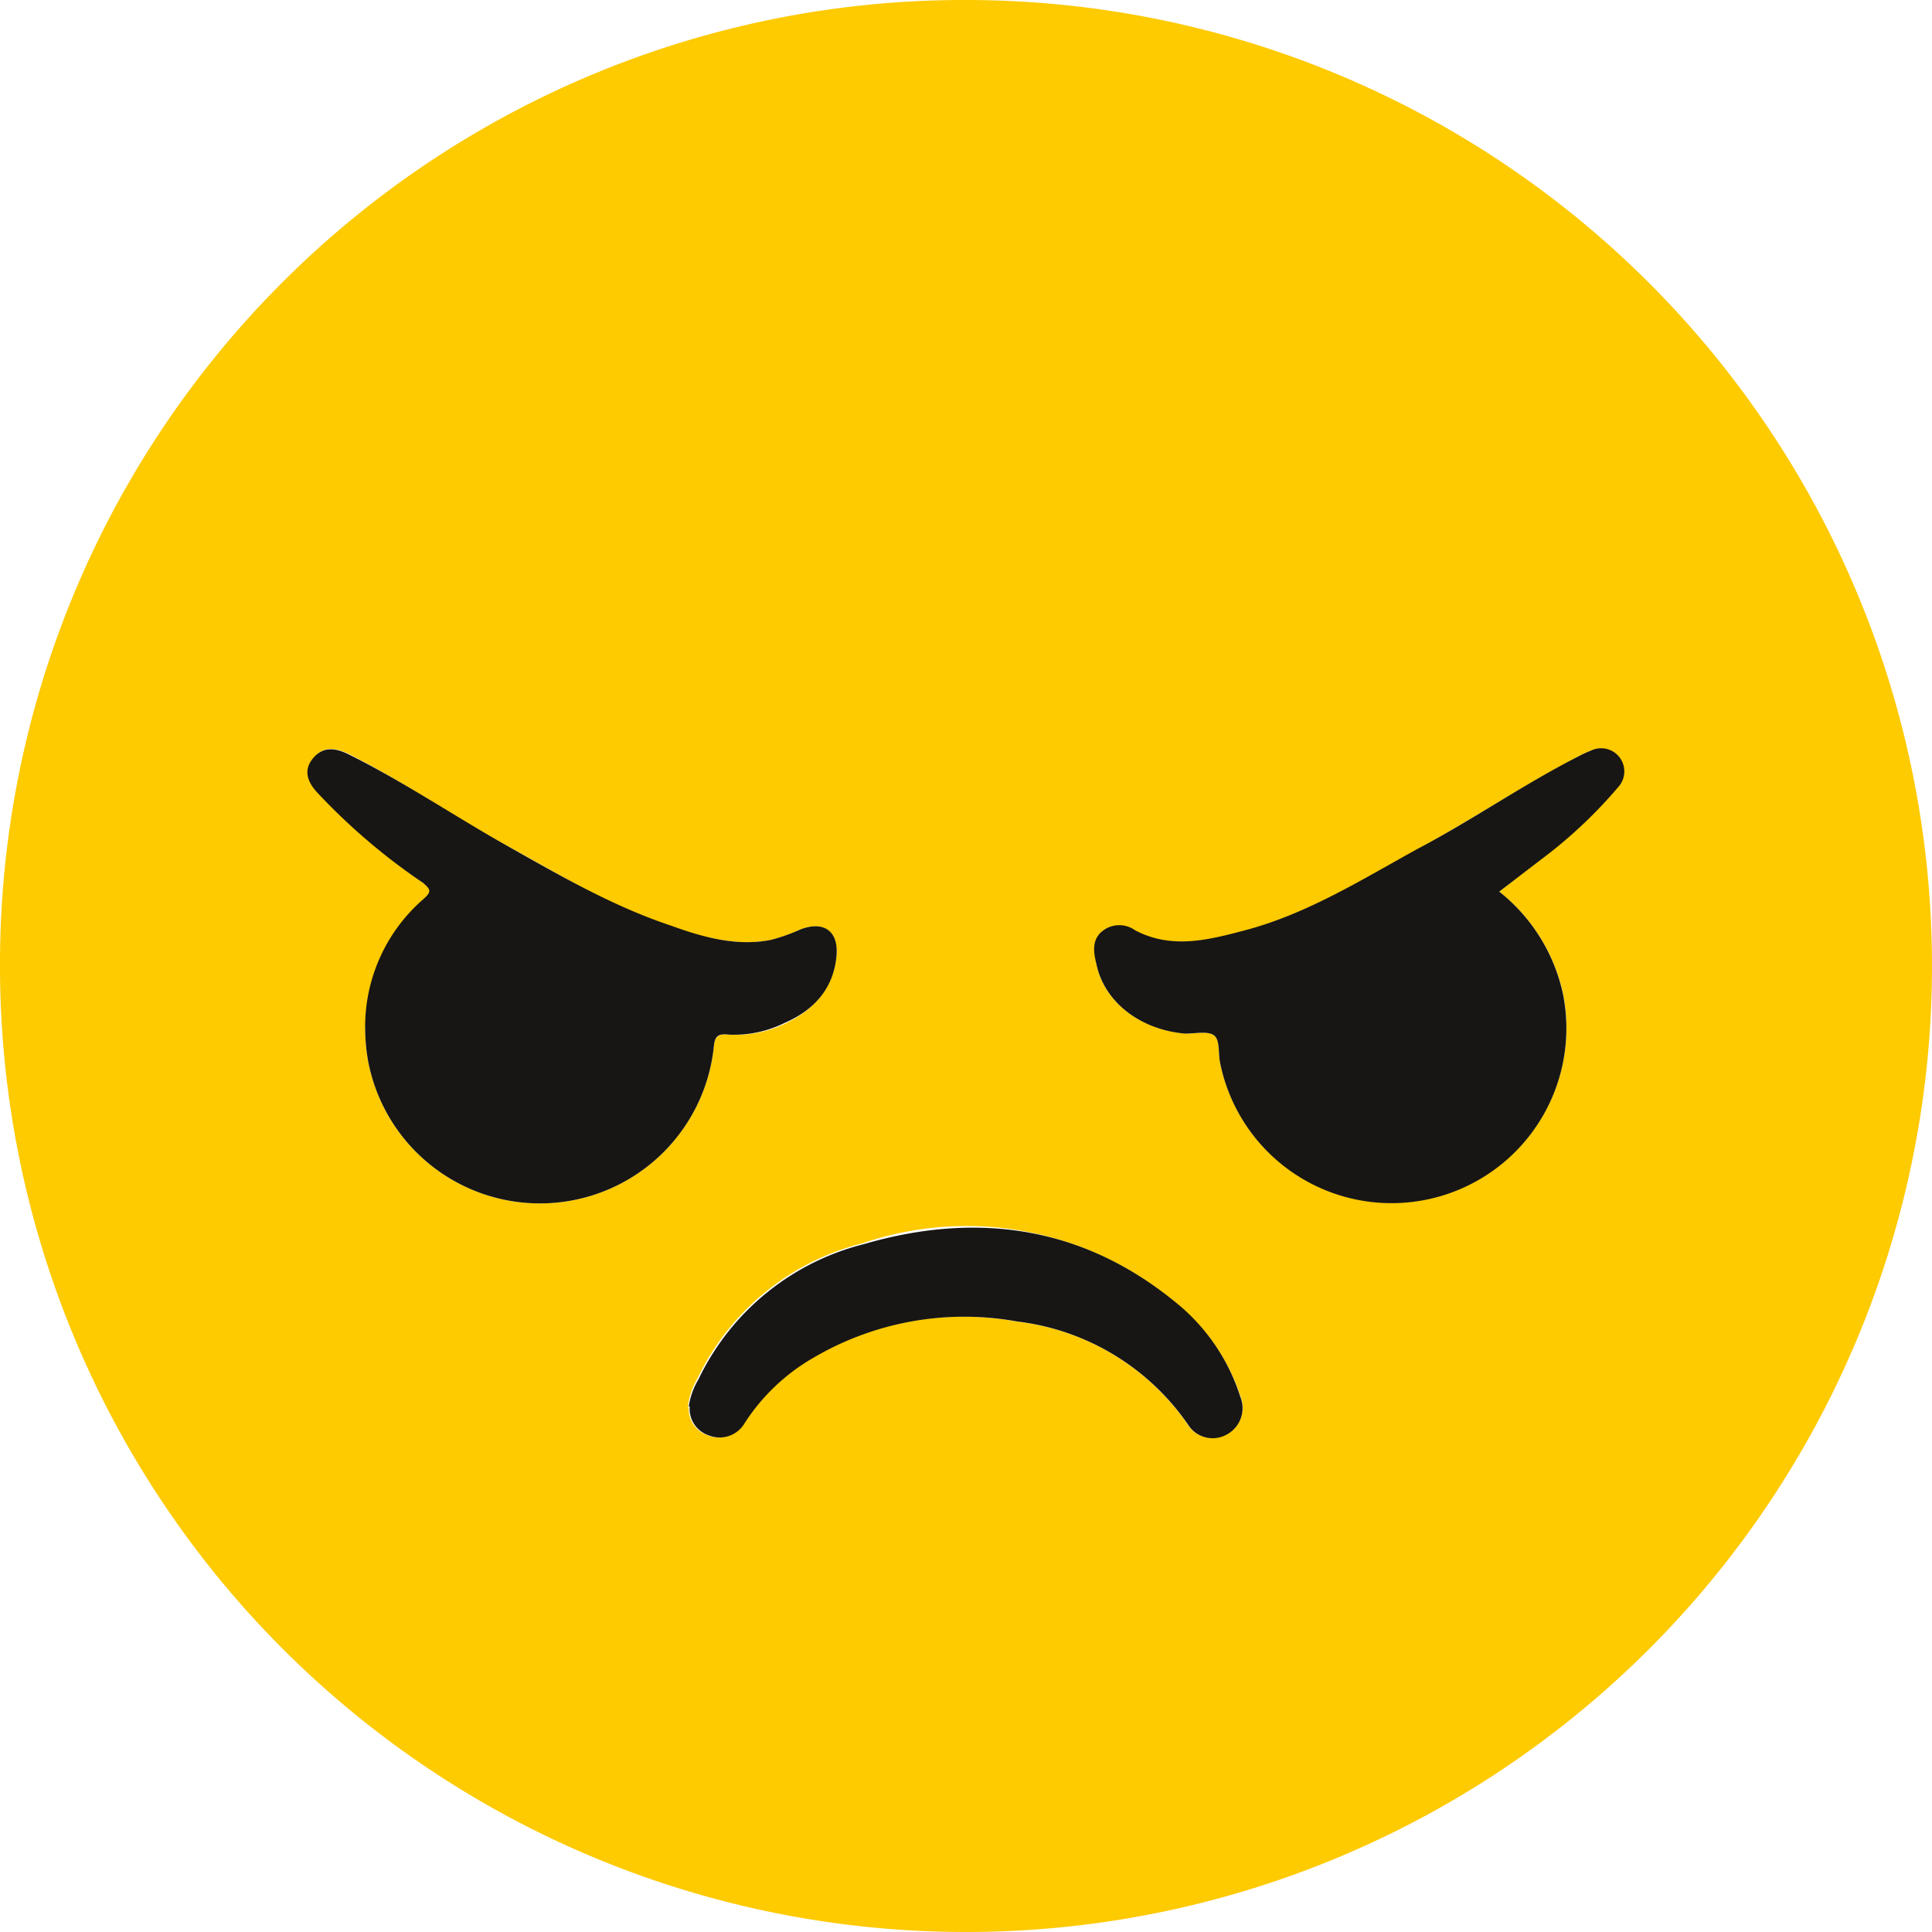
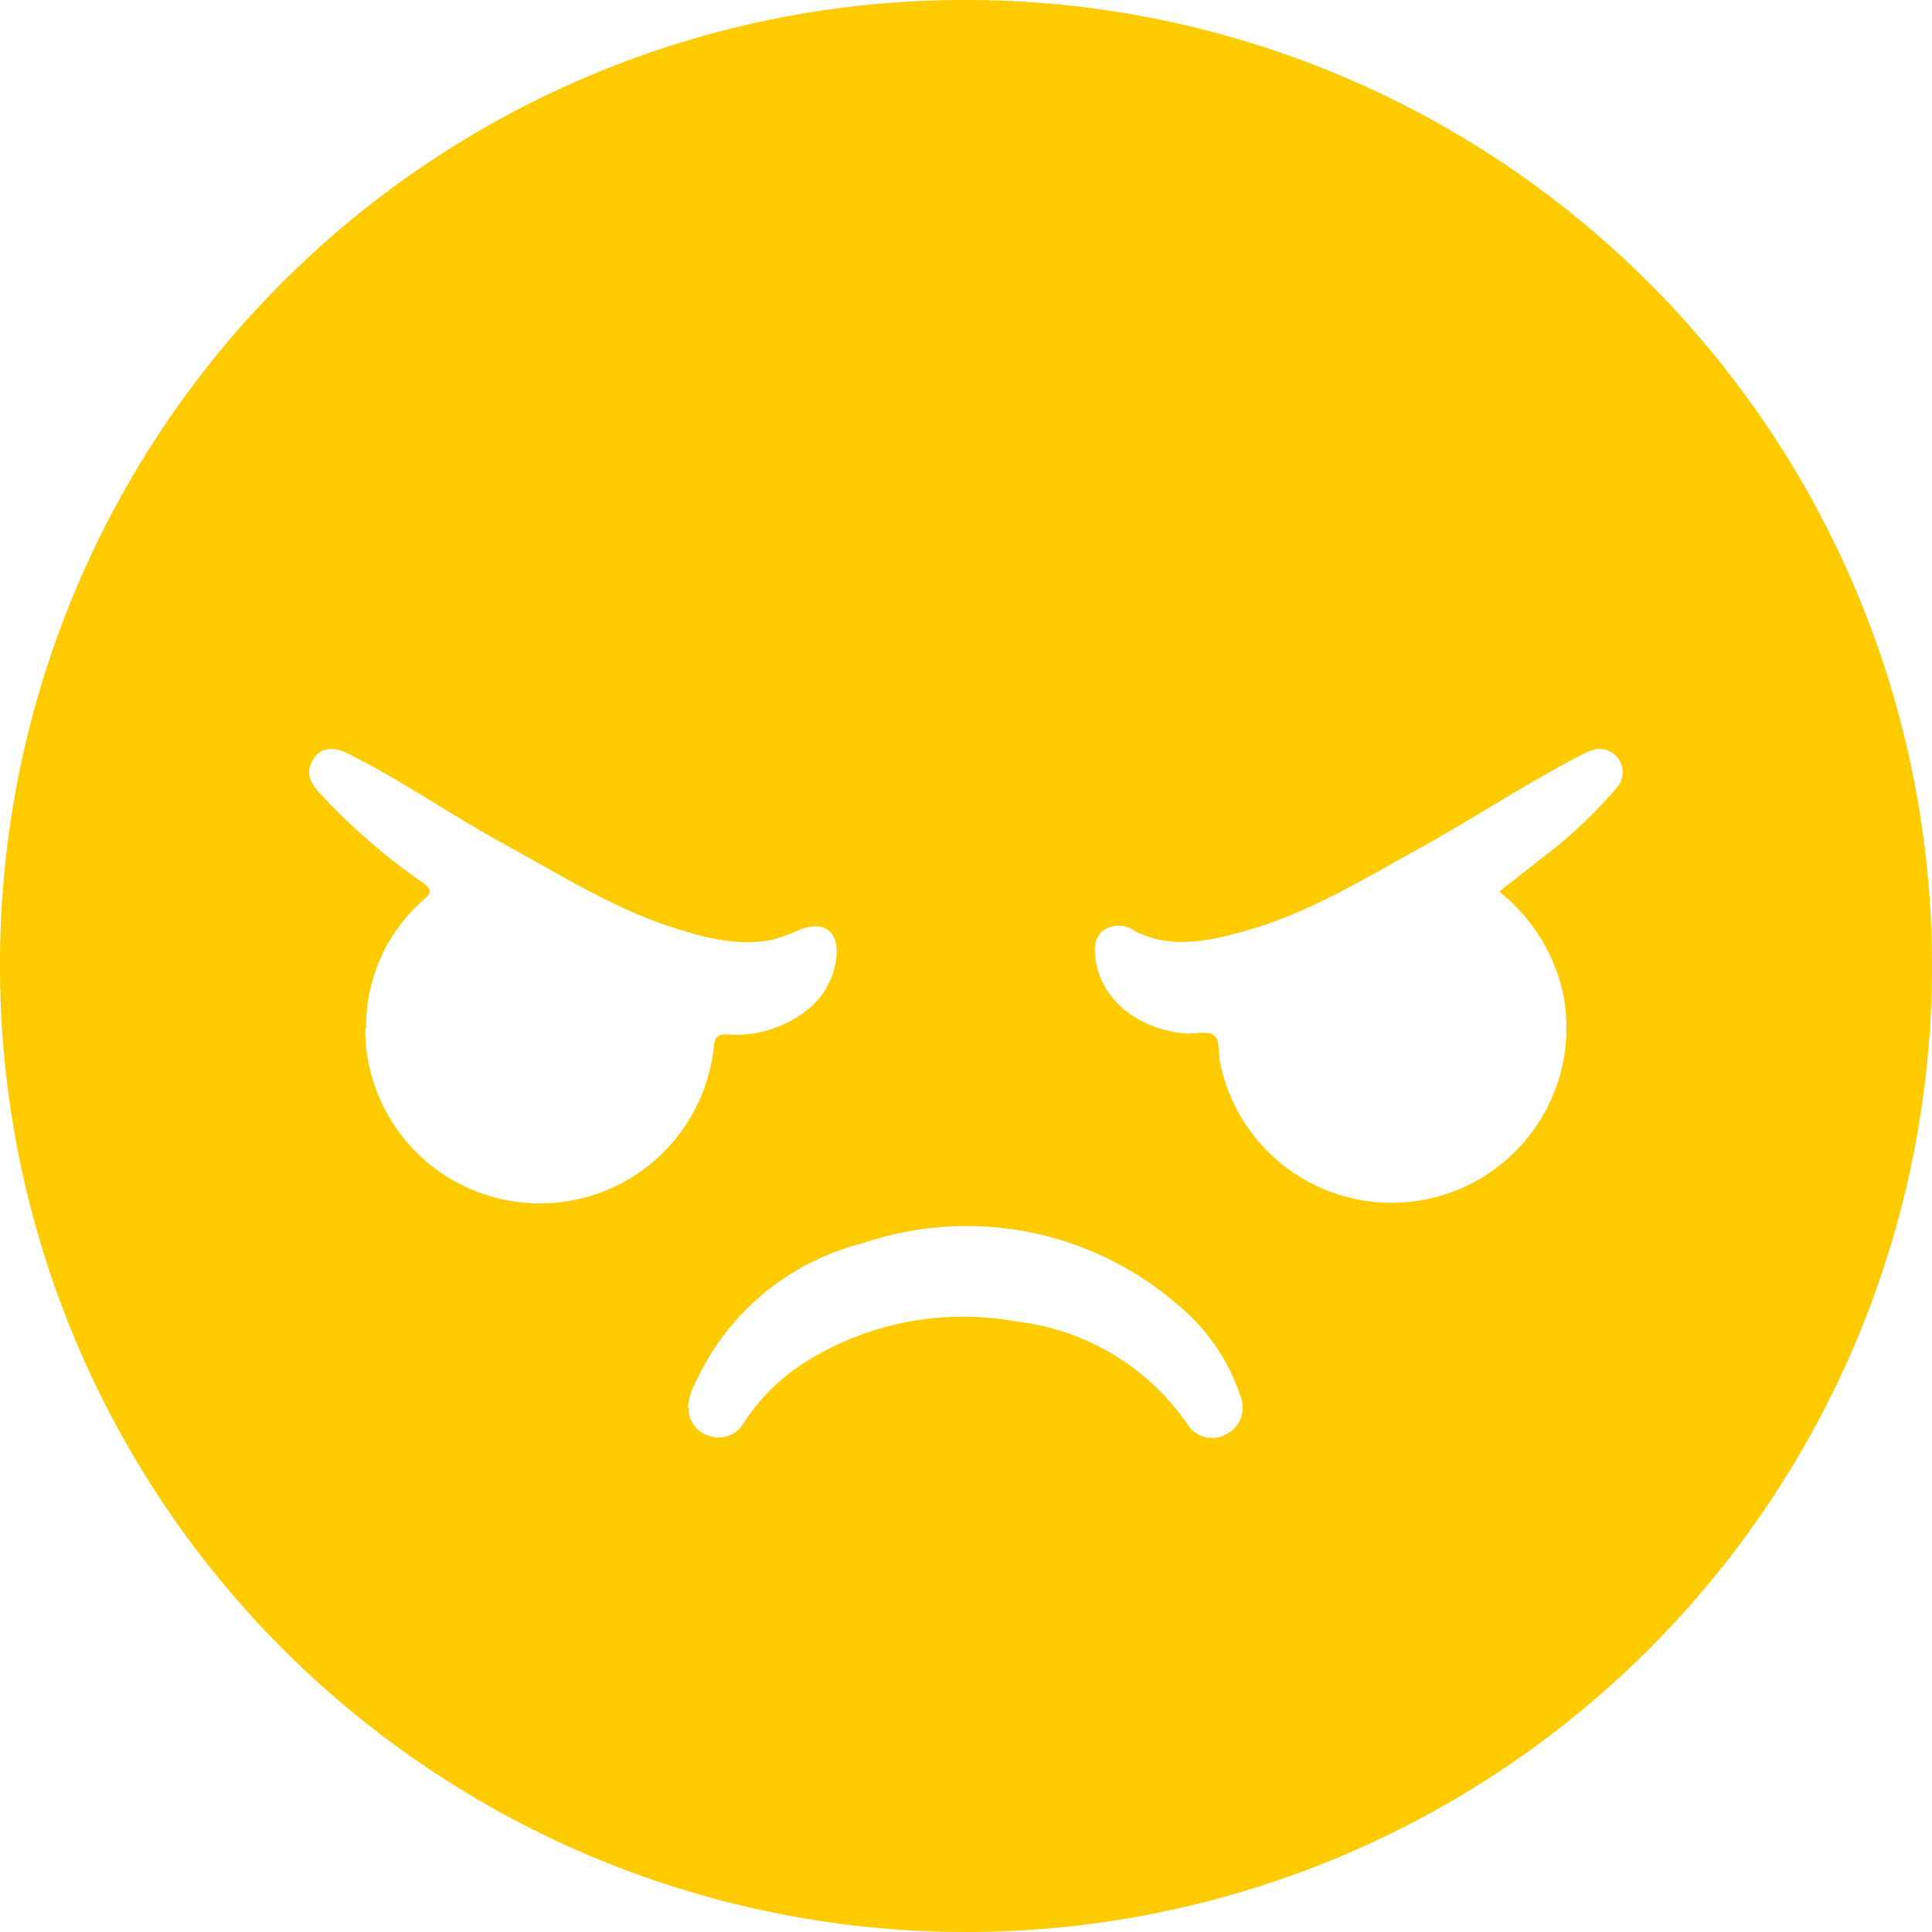
<svg xmlns="http://www.w3.org/2000/svg" data-name="Layer 1" viewBox="0 0 200 200">
  <path fill="#feca00" d="M100 0A100 100 0 110 100.3 99.8 99.8 0 01100 0zm55.2 92.3l4.2-3.3a48.6 48.6 0 008-7.5 2.4 2.4 0 00-2.7-3.8 11.9 11.9 0 00-1.3.6c-5.7 3-11 6.5-16.6 9.6-5.8 3.2-11.5 6.7-18 8.5-3.7 1-7.5 1.9-11.3 0a2.8 2.8 0 00-3.4 0c-1 1-.8 2.2-.6 3.4.8 4 4.6 6.8 9.3 7.2 1 0 2.3-.3 2.9.2s.4 1.8.6 2.8a18.1 18.1 0 1035.5-7.2 18.6 18.6 0 00-6.6-10.5zM37.8 106.5a19.8 19.8 0 00.3 3.3 18.1 18.1 0 0035.8-1.5c.1-1 .5-1.3 1.5-1.2a11.7 11.7 0 005.8-1.1c3-1.4 5-3.6 5.4-7 .2-2.6-1.3-3.7-3.7-2.8a19.5 19.5 0 01-3 1.1c-3.7.7-7.2-.3-10.6-1.4-6-2-11.4-5.4-16.9-8.4S41.6 80.8 36 78c-1.3-.6-2.6-.8-3.5.5s-.5 2.4.5 3.5a64.2 64.2 0 0010.8 9.4c.8.6 1 1 .1 1.7a17.4 17.4 0 00-6 13.4zm33.5 39.1a2.9 2.9 0 002 3 3 3 0 003.7-1.3 20.8 20.8 0 017.2-6.8 30.7 30.7 0 0121-3.7 25 25 0 0117.7 10.6 3 3 0 004 1.1 3.1 3.1 0 001.5-4 20.5 20.5 0 00-6.1-9.1 33.4 33.4 0 00-33-6.7 26 26 0 00-17.1 14 7.6 7.6 0 00-1 3z" />
-   <path fill="#171615" d="M155.2 92.3a18.5 18.5 0 016.6 10.6 18.1 18.1 0 11-35.5 7.1c-.2-1 0-2.3-.6-2.8s-2-.2-3-.2c-4.7-.4-8.4-3.3-9.2-7.2-.3-1.2-.5-2.5.6-3.4a2.8 2.8 0 013.4-.1c3.8 2 7.6 1 11.4 0 6.4-1.7 12-5.2 17.8-8.4 5.7-3 11-6.7 16.7-9.6a11.9 11.9 0 011.3-.6 2.4 2.4 0 012.8 3.8 48.6 48.6 0 01-8 7.5l-4.3 3.3zM37.8 106.5a17.5 17.5 0 016-13.4c.9-.8.8-1 0-1.7a64.4 64.4 0 01-11-9.4c-1-1.1-1.4-2.3-.4-3.5s2.2-1.1 3.5-.5c5.7 2.8 11 6.4 16.5 9.5s11 6.3 17 8.3c3.3 1.2 6.8 2.2 10.4 1.5a19.9 19.9 0 003.1-1.1c2.4-.9 3.9.2 3.7 2.7-.3 3.5-2.4 5.7-5.4 7a11.7 11.7 0 01-5.8 1.2c-1-.1-1.4.1-1.5 1.2a18.1 18.1 0 01-35.8 1.5 20 20 0 01-.3-3.3zm33.5 39.1a7.6 7.6 0 011-2.8 26 26 0 0117.1-14c12-3.5 23.2-1.8 33 6.6a20.6 20.6 0 016 9.2 3.1 3.1 0 01-1.4 3.9 3 3 0 01-4-1 25.1 25.1 0 00-17.7-10.7 30.8 30.8 0 00-21 3.7 20.8 20.8 0 00-7.2 6.8 3 3 0 01-3.7 1.3 2.9 2.9 0 01-2-3z" />
</svg>